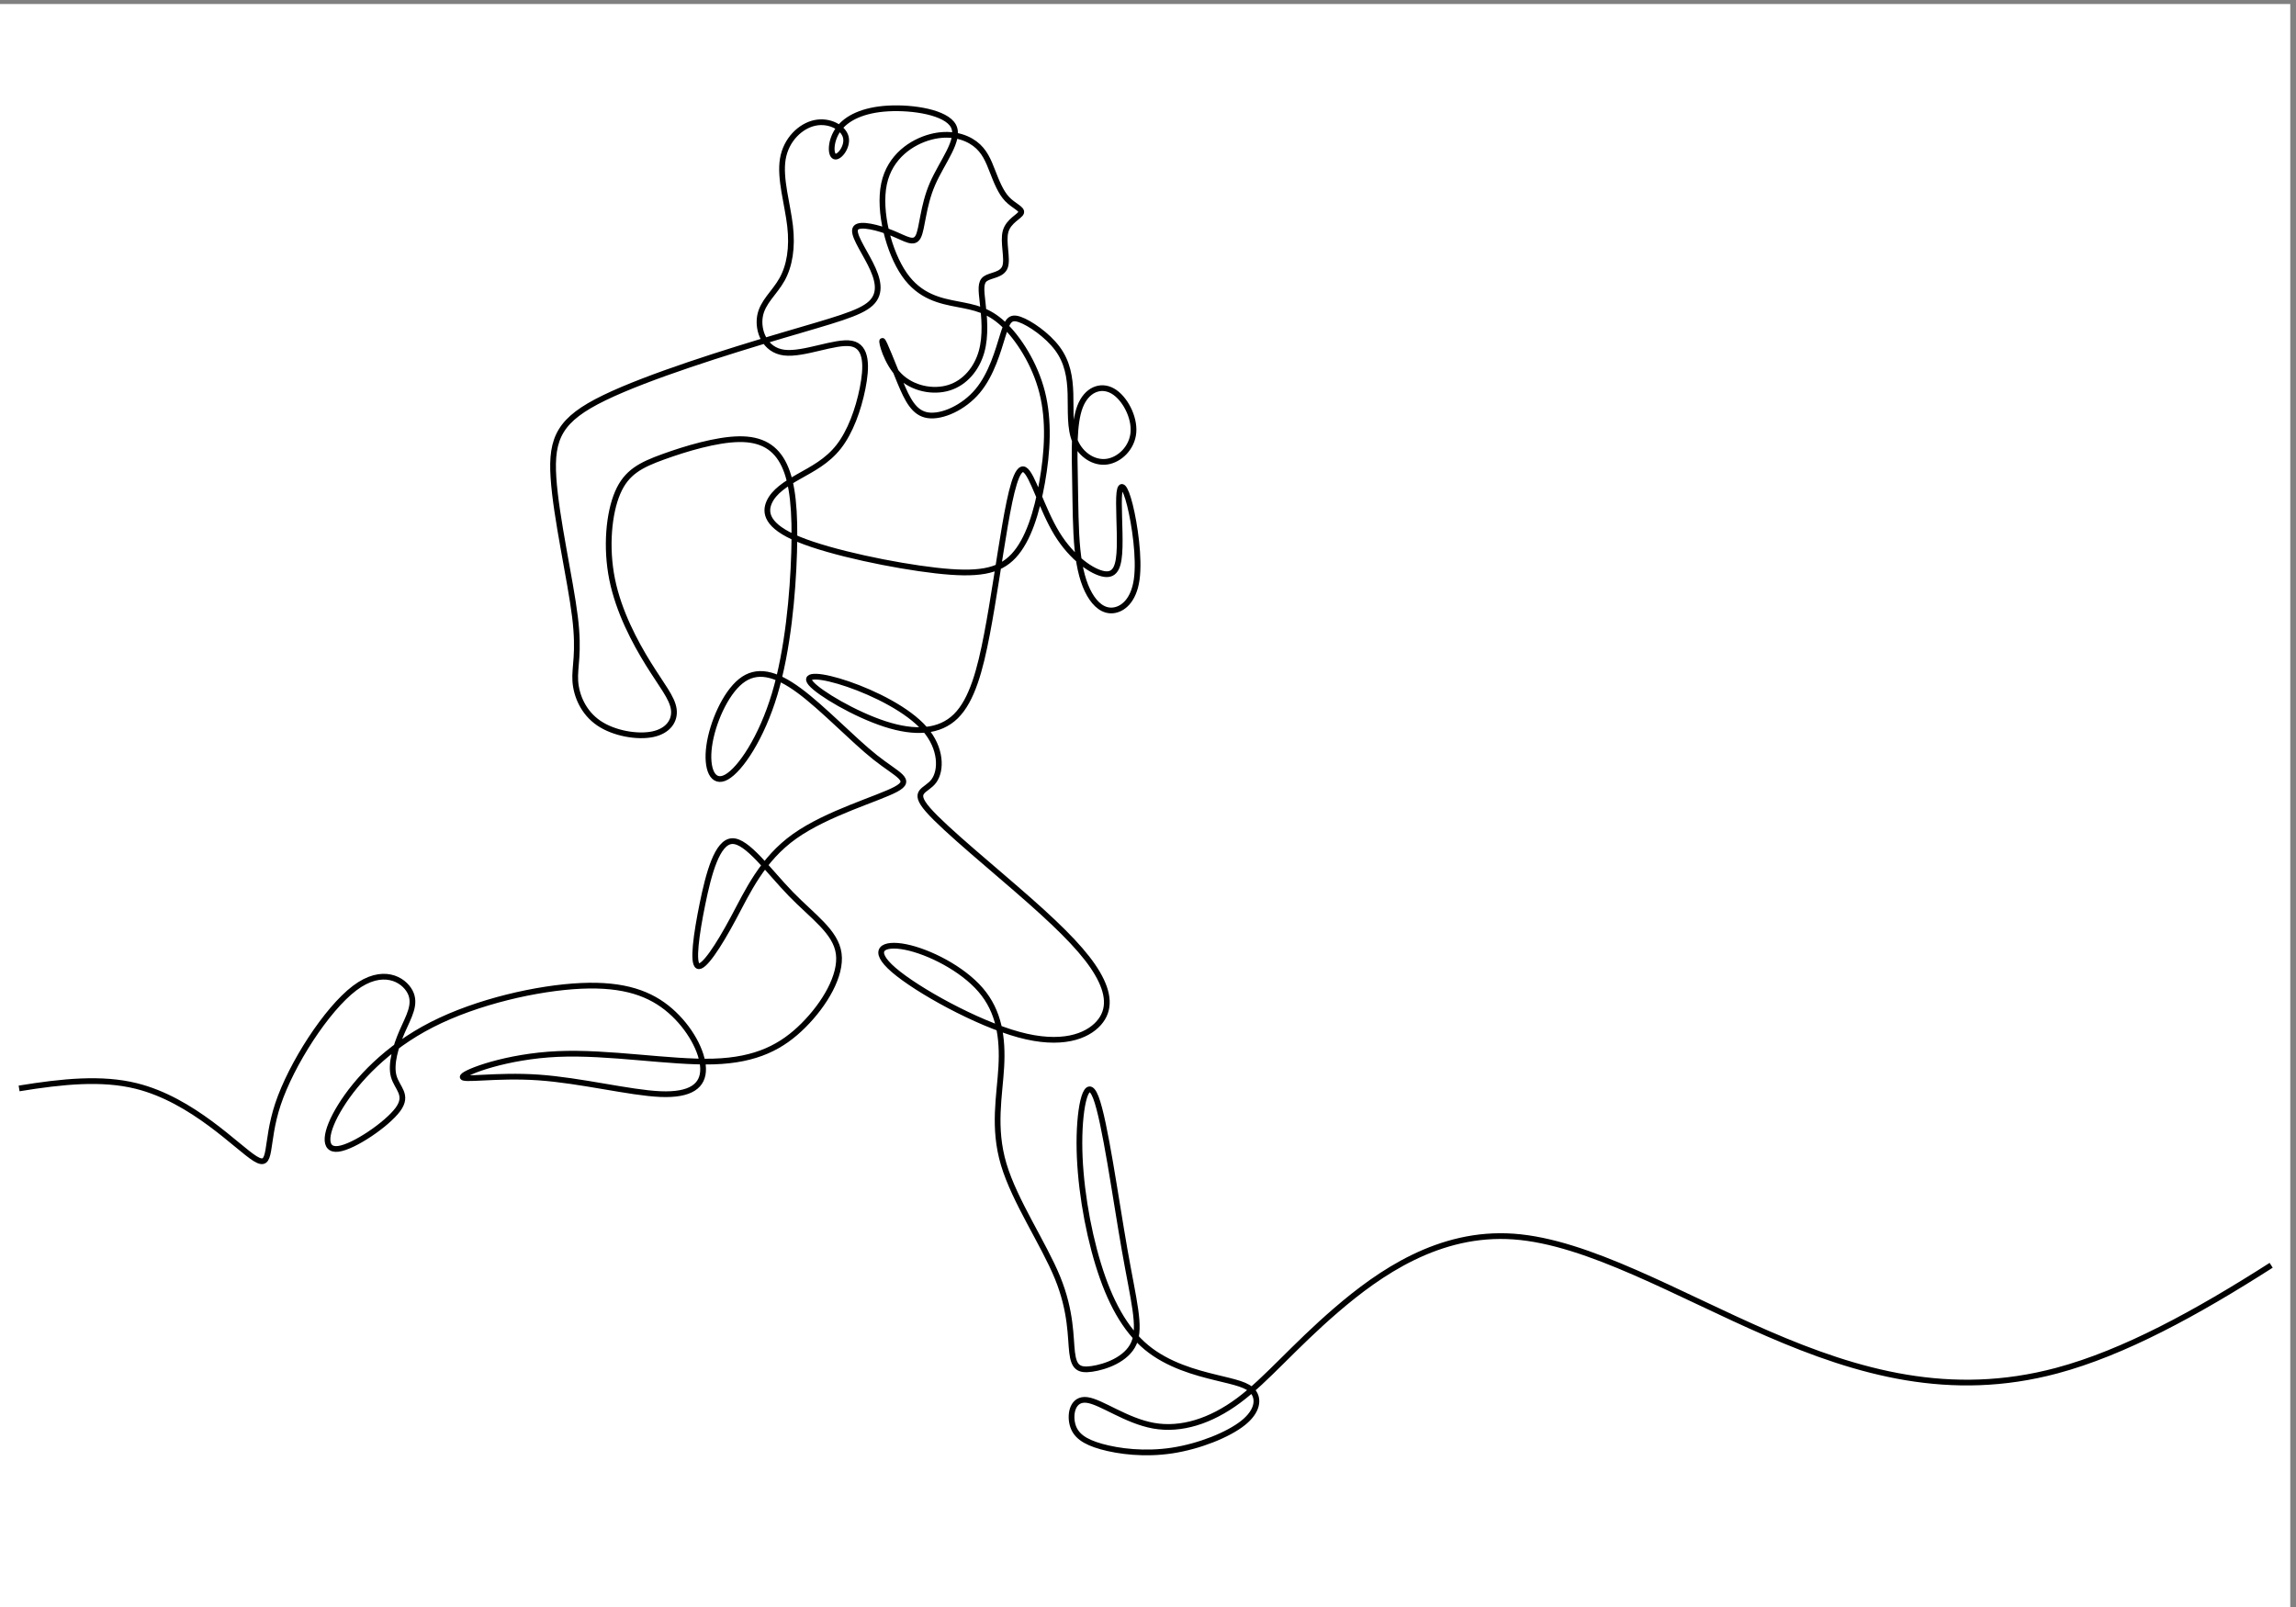
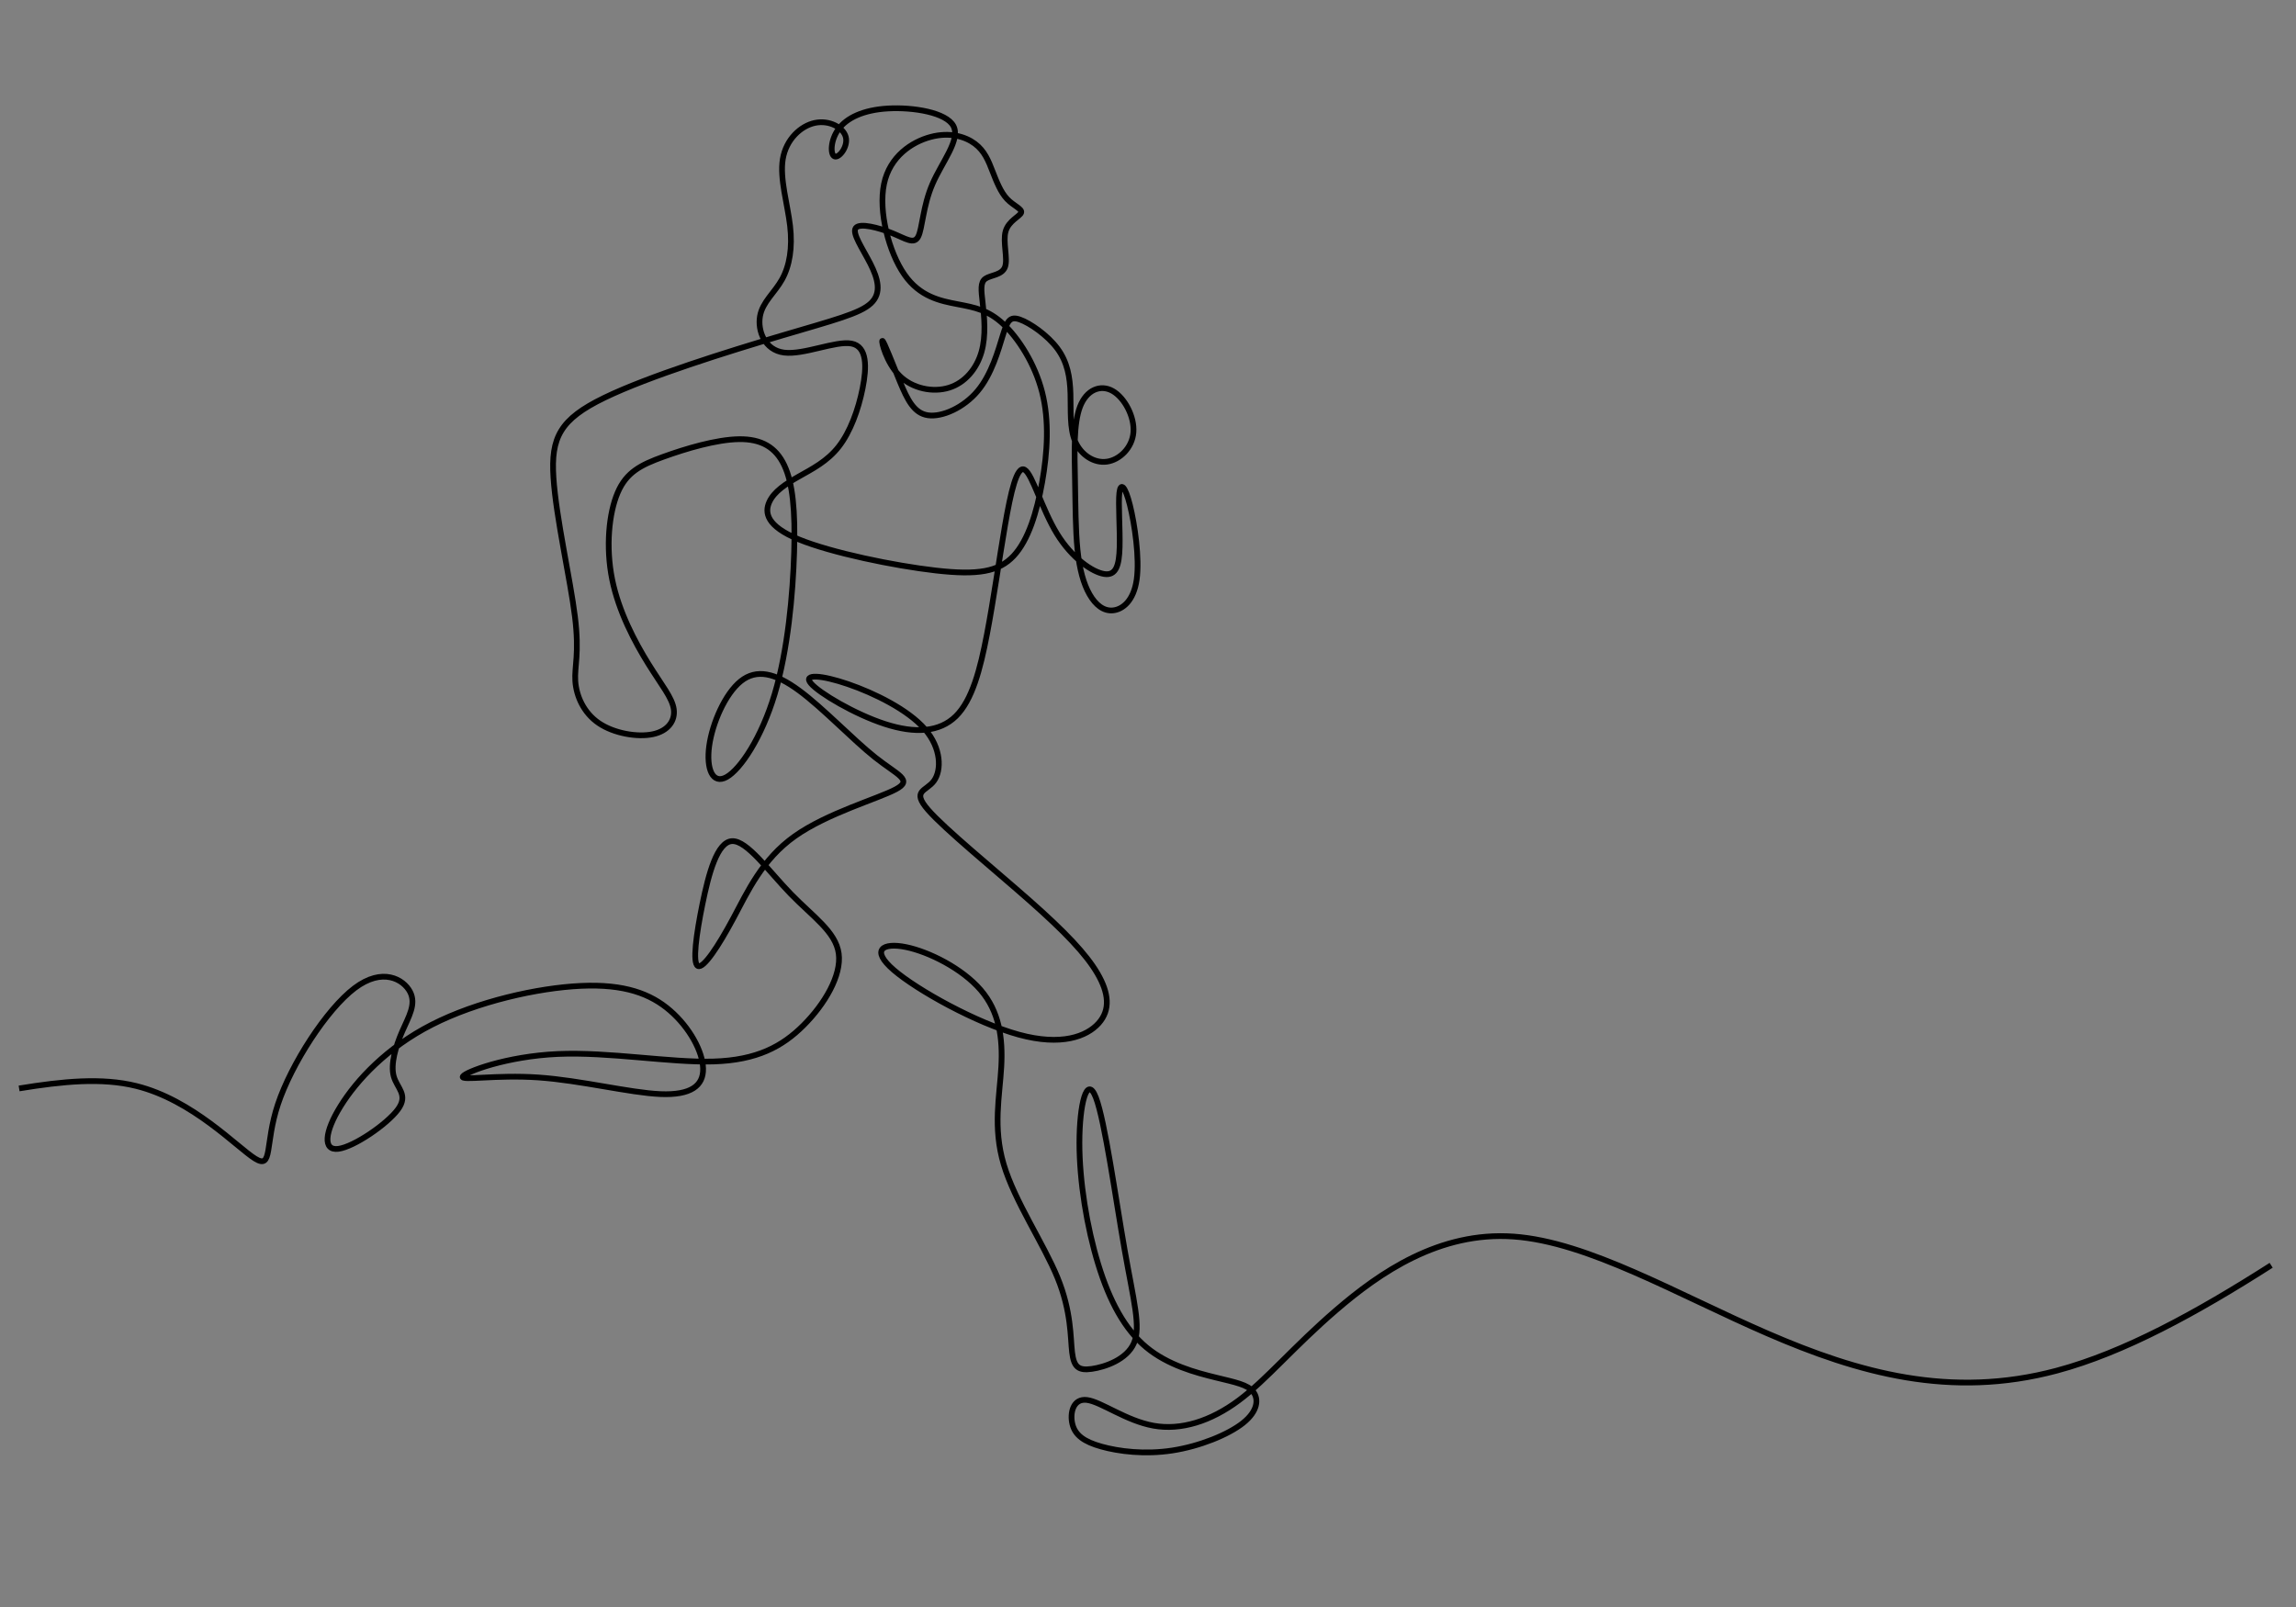
<svg xmlns="http://www.w3.org/2000/svg" version="1.1" id="svg1" width="3200" height="2240" viewBox="0 0 3200 2240">
  <rect x="0" y="0" width="3200" height="2240" fill="#808080" stroke="none" />
  <defs id="defs1" />
  <g id="g1">
    <g id="group-R5">
-       <path id="path2" d="M 0,0 H 24000 V 16800 H 0 V 0" style="fill:#ffffff;fill-opacity:1;fill-rule:evenodd;stroke:none" transform="matrix(0.133,0,0,-0.133,0,2240)" />
      <path id="path3" d="m 200.23,5434.8 c 459.336,75 866.61,114.9 1226.32,26 594.48,-146.9 1059.12,-645.7 1247.02,-761.9 187.92,-116.1 99.1,150.4 239.17,570.6 140.08,420.2 509.05,994.2 802.88,1216.3 293.82,222.1 512.48,92.2 580.81,-37.6 68.34,-129.8 -13.66,-259.6 -82,-416.8 -68.32,-157.2 -122.97,-341.7 -88.82,-468.1 34.17,-126.4 157.16,-194.7 44.41,-348.5 -112.73,-153.7 -461.23,-392.9 -625.22,-413.4 -163.98,-20.5 -143.48,177.7 23.92,447.6 167.42,269.9 481.72,611.6 956.62,854.1 474.9,242.6 1110.37,386.1 1564.77,406.6 454.4,20.5 727.73,-82 932.72,-259.7 205,-177.6 341.66,-430.4 345.08,-608.1 3.41,-177.6 -126.41,-280.2 -447.58,-266.5 -321.15,13.7 -833.63,143.5 -1277.79,174.3 -444.14,30.7 -819.96,-37.6 -792.63,10.2 27.34,47.8 457.82,211.8 994.22,235.7 536.4,24 1178.71,-92.2 1633.1,-78.5 454.4,13.6 720.9,157.1 942.97,379.2 222.07,222.1 399.73,522.7 368.97,751.65 -30.74,228.91 -269.9,386.06 -502.22,625.21 -232.31,239.16 -457.81,560.34 -614.98,553.51 -157.16,-6.85 -245.98,-341.67 -310.91,-659.4 -64.91,-317.74 -105.9,-618.37 -47.82,-649.17 58.08,-30.7 215.24,208.43 368.99,495.44 153.75,286.98 304.07,621.78 645.71,864.37 341.67,242.57 874.63,392.88 1059.12,491.96 184.51,99.08 20.52,146.92 -215.64,334.31 -236.16,187.39 -544.48,514.36 -796.43,700.14 -251.96,185.77 -447.51,230.39 -612.23,98.3 -164.68,-132.11 -298.48,-440.92 -331.08,-679.37 -32.6,-238.47 36.01,-406.6 181.34,-325.57 145.33,81.03 367.36,411.18 504.99,870.44 137.63,459.28 190.88,1047.58 203.83,1485.28 12.95,437.6 -14.39,724.6 -103.23,912.5 -88.82,187.9 -239.14,276.8 -474.88,273.3 -235.75,-3.4 -556.91,-99 -792.66,-184.4 -235.72,-85.5 -386.06,-160.6 -478.31,-375.9 -92.23,-215.2 -126.38,-570.5 -58.06,-908.8 68.32,-338.2 239.15,-659.4 379.23,-884.85 140.07,-225.5 249.4,-355.32 266.48,-474.9 17.09,-119.58 -58.07,-228.92 -218.66,-263.07 -160.57,-34.17 -406.55,6.83 -567.15,116.17 -160.57,109.31 -235.72,286.98 -245.98,440.72 -10.24,153.75 44.41,283.57 -3.43,673.03 -47.83,389.5 -198.14,1038.7 -225.49,1458.9 -27.32,420.2 68.34,611.5 532.98,837 464.66,225.5 1298.3,485.2 1851.77,649.2 553.48,164 826.81,232.3 942.22,341.3 115.42,108.9 72.93,258.5 -6.15,414.8 -79.05,156.2 -194.7,319.2 -152.66,374.4 42.05,55.2 241.81,2.6 383.72,-55.2 141.92,-57.8 226.02,-120.9 270.22,-36 44.22,84.8 48.53,317.6 148.78,550.3 100.25,232.8 296.42,465.4 220.71,609.1 -75.74,143.8 -423.44,198.8 -684,184.2 -260.57,-14.6 -434.04,-98.7 -520.77,-216.9 -86.72,-118.3 -86.72,-270.7 -39.41,-286.5 47.31,-15.8 141.92,105.1 115.63,205 -26.26,99.9 -173.44,178.7 -323.25,147.2 -149.8,-31.6 -302.22,-173.5 -336.39,-378.5 -34.17,-205 49.92,-473.1 76.21,-701.7 26.28,-228.7 -5.26,-417.9 -84.1,-559.8 -78.85,-141.9 -204.99,-236.5 -231.27,-386.3 -26.28,-149.8 47.29,-354.8 252.28,-381.1 205,-26.3 541.42,126.1 706.98,94.6 165.58,-31.5 160.31,-247 115.63,-470.4 -44.67,-223.4 -128.77,-454.7 -249.68,-609.8 -120.88,-155 -278.56,-233.8 -417.86,-312.7 -139.28,-78.8 -260.18,-157.7 -310.11,-268.1 -49.93,-110.3 -28.92,-252.3 310.11,-391.5 339.04,-139.3 996.05,-276 1434.94,-325.9 438.87,-50 659.67,-13.2 814.77,152.4 155,165.6 244.4,459.9 299.6,772.7 55.2,312.7 76.2,643.9 0,943.5 -76.2,299.6 -249.7,567.6 -407.4,714.8 -157.7,147.2 -299.6,173.5 -478.3,207.6 -178.72,34.2 -394.22,76.2 -557.48,310.5 -163.25,234.3 -274.26,660.8 -213.82,949.9 60.45,289.1 292.36,440.8 489.78,493 197.42,52.1 360.32,4.8 462.22,-71.2 101.8,-76 142.6,-180.6 184.6,-288.7 42.1,-108.1 85.5,-219.6 153.4,-291.2 67.9,-71.7 160.4,-103.6 147.2,-142.7 -13.1,-39.1 -131.9,-85.4 -163,-196.1 -31.1,-110.8 25.5,-286.1 -6,-372.8 -31.5,-86.7 -151.2,-84.9 -205.8,-123.5 -54.6,-38.5 -44.1,-117.4 -28.3,-256.6 15.8,-139.3 36.8,-339.1 -13.1,-512.5 -50,-173.5 -170.9,-320.7 -339.07,-373.2 -168.2,-52.6 -383.69,-10.5 -520.35,126.1 -136.66,136.7 -194.48,367.9 -178.72,365.3 15.77,-2.6 105.12,-239.1 183.97,-428.4 78.84,-189.2 147.17,-331.1 294.34,-352.1 147.18,-21.1 373.23,78.8 520.33,254.9 147.2,176.1 215.5,428.4 262.9,580.8 47.3,152.5 73.6,205 178.7,168.2 105.1,-36.8 289.1,-162.9 394.2,-304.8 105.1,-142 131.4,-299.6 136.6,-473.1 5.3,-173.5 -10.5,-362.7 50,-502 60.4,-139.3 197.1,-228.6 331.1,-210.2 134.1,18.4 265.5,144.5 278.6,307.4 13.1,163 -92,362.7 -218.1,433.7 -126.2,71 -273.4,13.1 -341.7,-165.6 -68.3,-178.7 -57.8,-478.3 -52.6,-756.9 5.3,-278.6 5.3,-536.1 26.3,-741.1 21.1,-205 63.1,-357.4 126.2,-467.8 63.1,-110.4 147.2,-178.7 247,-168.2 99.9,10.5 215.5,99.9 247.1,323.3 31.5,223.3 -21.1,580.7 -71,780.5 -49.9,199.7 -97.2,241.8 -110.4,128.8 -13.1,-113 7.9,-381.1 2.7,-570.3 -5.3,-189.3 -36.8,-299.6 -160.4,-281.2 -123.5,18.4 -339,165.5 -496.7,423.1 -157.7,257.5 -257.5,625.5 -339,670.2 -81.5,44.6 -144.5,-233.9 -205,-583.5 -60.4,-349.5 -118.3,-770 -189.2,-1140.6 -71,-370.56 -155.1,-691.18 -325.9,-859.37 -170.83,-168.22 -428.39,-183.98 -743.77,-81.49 -315.36,102.5 -688.56,323.26 -775.3,425.75 -86.71,102.49 113.02,86.74 388.96,-7.87 275.97,-94.62 628.14,-268.07 804.23,-470.44 176.08,-202.37 176.08,-433.64 96.14,-543.77 -79.93,-110.15 -239.83,-99.14 -61.12,-304.12 178.72,-205 696.06,-626 1065.06,-952.11 369,-326.15 589.8,-557.42 709.3,-761.78 119.5,-204.3 137.8,-381.7 13.4,-521.4 -124.5,-139.8 -391.7,-241.8 -836.3,-120.3 -444.6,121.4 -1066.5,466.4 -1311.89,677.8 -245.37,211.34 -114.17,289.07 126.33,240.48 240.53,-48.58 590.36,-223.48 784.66,-449.48 194.4,-225.9 233.3,-502.8 216.3,-806.5 -17,-303.7 -89.9,-634.1 25.3,-1021.3 115.2,-387.2 418.5,-831.3 564.3,-1188.4 145.7,-357.2 134,-627.3 152.4,-781.9 18.4,-154.5 67,-193.4 205.4,-173.9 138.5,19.4 366.9,97.1 442.2,269.6 75.3,172.5 -2.4,439.7 -97.2,979.1 -94.7,539.3 -206.5,1350.7 -301.3,1596.1 -94.7,245.4 -172.4,-75.3 -172.4,-476.2 0,-400.8 77.7,-881.8 196.8,-1270.5 119,-388.7 279.3,-685.1 505.3,-872.2 225.9,-187.1 517.4,-264.8 726.4,-315.8 208.9,-51 335.2,-75.3 393.5,-150.6 58.3,-75.3 48.6,-201.7 -106.9,-325.6 -155.4,-123.9 -456.7,-245.3 -743.4,-289.1 -286.6,-43.7 -558.7,-9.7 -740.9,41.3 -182.2,51 -274.6,119.1 -303.7,233.3 -29.2,114.1 4.8,274.5 153,255 148.2,-19.4 410.6,-218.6 697.3,-269.6 286.7,-51.1 597.6,46.1 891.6,264.8 293.9,218.6 570.9,558.7 1022.7,947.5 451.9,388.6 1078.7,825.9 1858.5,770.1 779.9,-55.9 1712.8,-605 2662.5,-1016.6 949.7,-411.7 1916.2,-686 3028.5,-388.8 703.2,187.8 1464.6,604.1 2247.4,1104.3" style="fill:none;stroke:#000000;stroke-width:60.001;stroke-linecap:butt;stroke-linejoin:miter;stroke-miterlimit:22.926;stroke-dasharray:none;stroke-opacity:1" transform="matrix(0.133,0,0,-0.133,0,2240)" />
    </g>
  </g>
</svg>